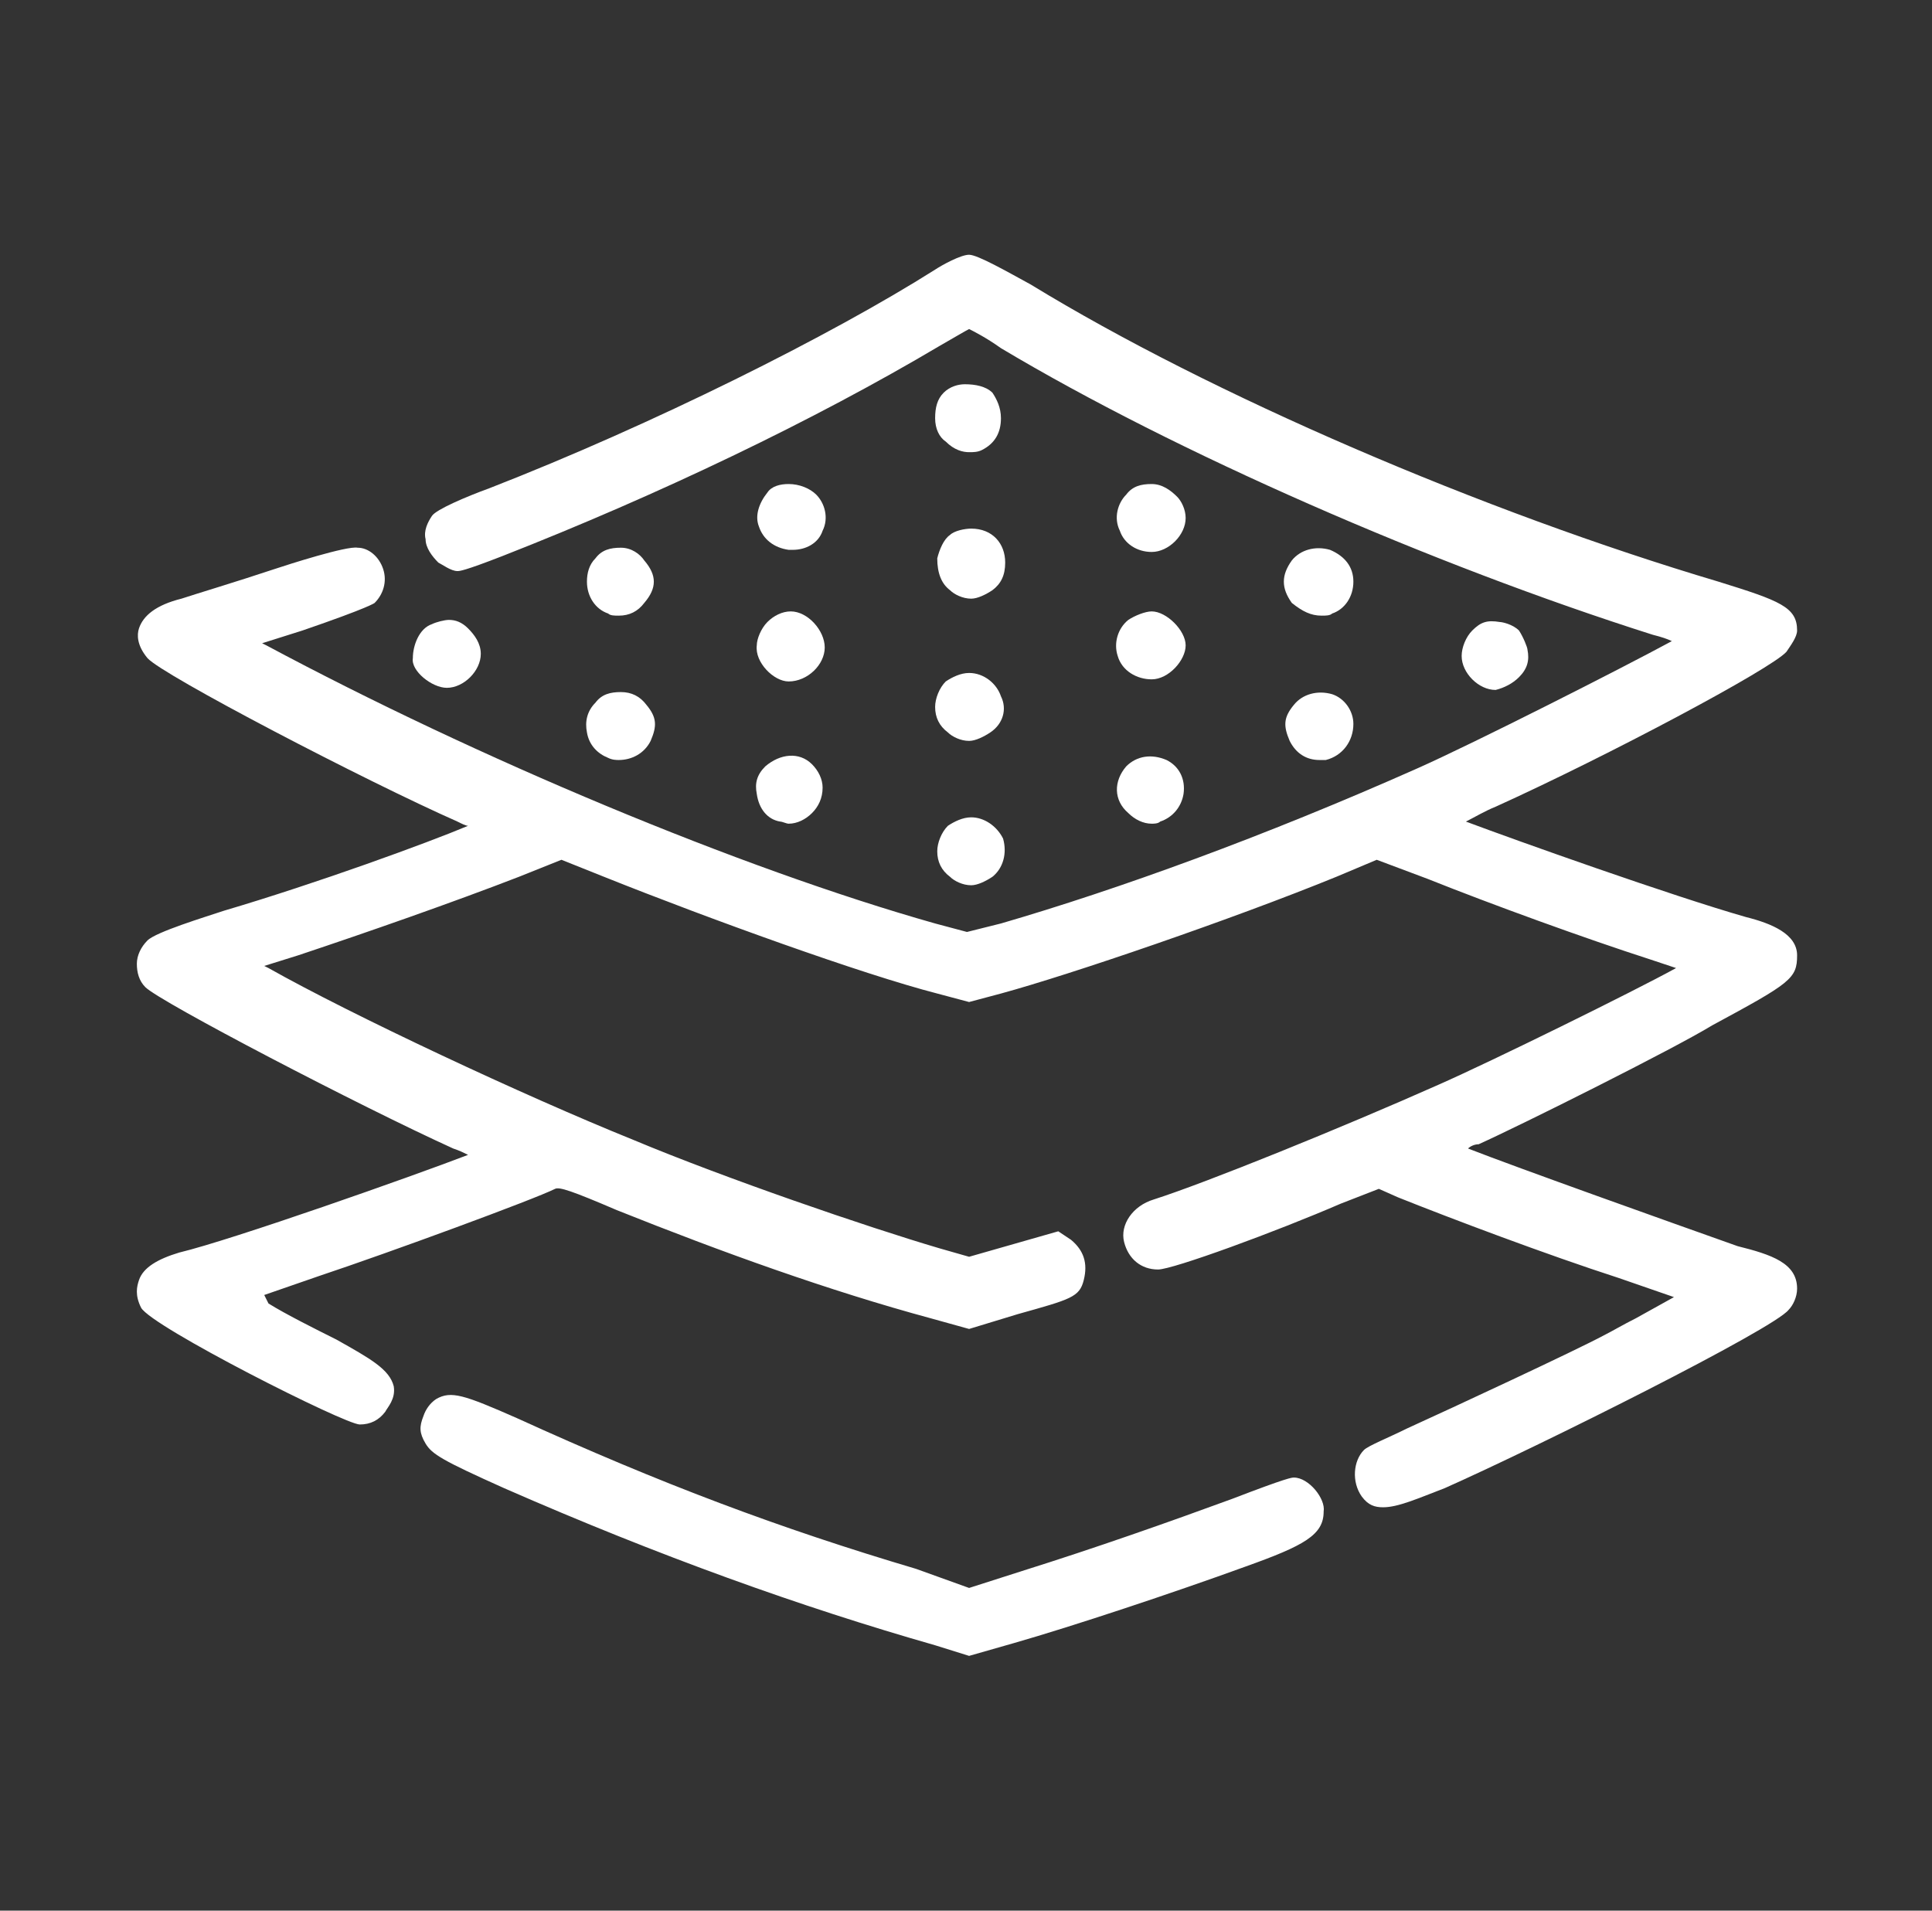
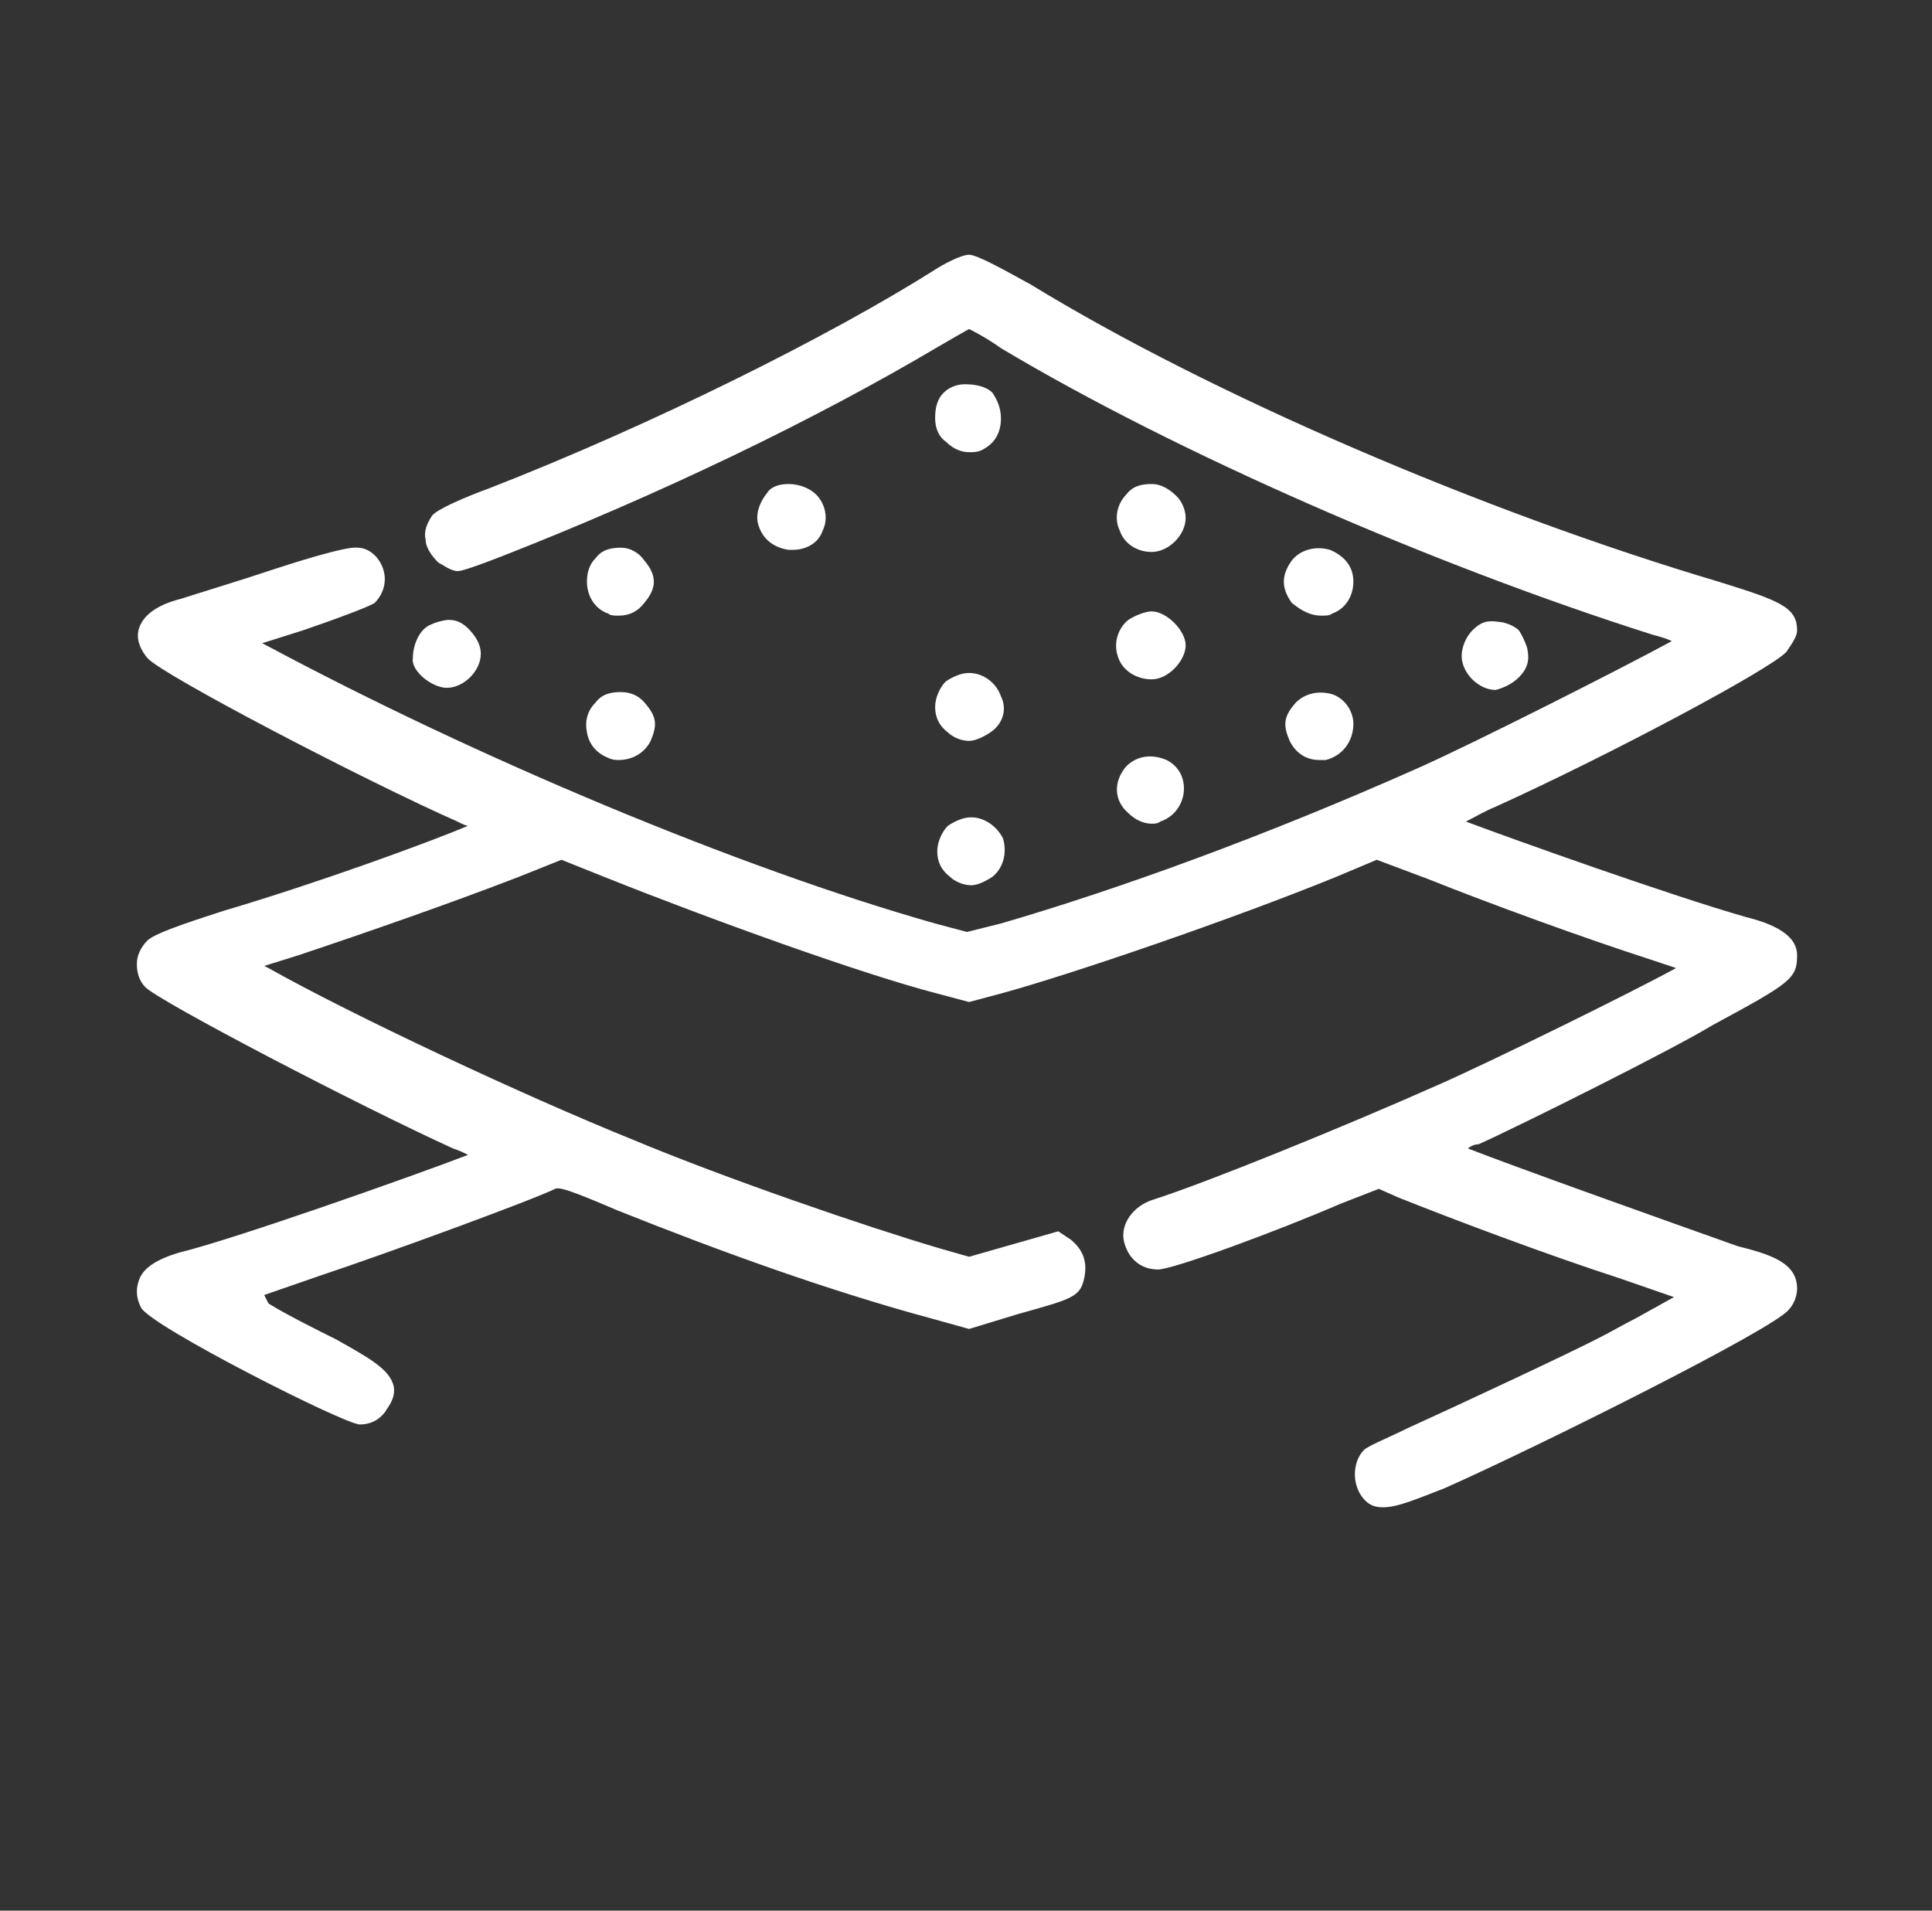
<svg xmlns="http://www.w3.org/2000/svg" width="91" height="90" viewBox="0 0 91 90" fill="none">
  <rect x="0" y="0" width="91" height="90" fill="#333333" stroke="none" />
  <path d="M80.646 48.3C84.346 46.3 84.646 46.1 84.646 45C84.646 44 83.446 43.5 82.246 43.2C78.746 42.2 71.446 39.6 69.046 38.7C69.446 38.5 69.946 38.2 70.446 38C75.746 35.6 83.446 31.5 84.146 30.7C84.346 30.4 84.646 30 84.646 29.7C84.646 28.6 83.846 28.3 80.946 27.4C69.846 24.1 57.046 18.6 48.546 13.4C47.446 12.8 46.046 12 45.646 12C45.246 12 44.346 12.5 44.046 12.7C39.146 15.8 30.746 20 23.046 23C21.946 23.4 20.546 24 20.346 24.3C20.146 24.6 19.946 25 20.046 25.4C20.046 25.8 20.346 26.2 20.646 26.5C20.846 26.6 21.246 26.9 21.546 26.9C21.646 26.9 21.846 26.9 23.646 26.2C31.046 23.3 38.346 19.8 44.246 16.3C44.946 15.9 45.446 15.6 45.646 15.5C45.846 15.6 46.446 15.9 47.146 16.4C55.346 21.3 67.446 26.6 77.846 29.9C78.246 30 78.546 30.1 78.746 30.2C76.346 31.5 69.446 35 66.746 36.2C59.546 39.4 52.646 41.9 47.146 43.5L45.546 43.9L44.046 43.5C34.846 40.9 22.446 35.7 12.546 30.4L12.346 30.3L14.246 29.7C17.446 28.6 17.646 28.4 17.646 28.4C18.046 28 18.246 27.4 18.046 26.8C17.846 26.2 17.346 25.8 16.846 25.8C16.346 25.7 13.546 26.6 12.946 26.8C11.146 27.4 9.146 28 8.546 28.2C7.346 28.5 6.746 29 6.546 29.6C6.446 29.9 6.446 30.4 6.946 31C7.646 31.8 17.246 36.8 21.546 38.7C21.746 38.8 21.946 38.9 22.046 38.9C20.146 39.7 14.946 41.6 10.546 42.9C9.646 43.2 7.346 43.9 6.946 44.3C6.646 44.6 6.446 45 6.446 45.4C6.446 45.8 6.546 46.2 6.846 46.5C7.546 47.2 16.946 52.1 21.346 54.1C21.646 54.2 21.846 54.3 22.046 54.4C19.446 55.4 10.946 58.4 8.446 59C7.446 59.3 6.746 59.7 6.546 60.3C6.446 60.6 6.346 61 6.646 61.6C7.146 62.5 16.246 67.1 16.946 67.1C17.446 67.1 17.846 66.9 18.146 66.5C18.246 66.3 18.646 65.9 18.546 65.3C18.346 64.5 17.446 64 15.846 63.1C14.846 62.6 13.446 61.9 12.646 61.4L12.446 61L15.046 60.1C18.346 59 25.146 56.5 26.146 56C26.346 55.9 26.946 56.1 29.046 57C34.046 59 39.046 60.8 43.846 62.1L45.646 62.6L47.946 61.9C50.446 61.2 50.846 61.1 51.046 60.3C51.246 59.5 51.046 58.9 50.446 58.4L49.846 58L45.646 59.2L44.246 58.8C40.846 57.8 34.146 55.5 29.846 53.7C24.646 51.6 16.546 47.8 12.646 45.6L12.446 45.5L14.046 45C17.346 43.9 21.346 42.5 24.446 41.3L26.446 40.5L28.446 41.3C33.446 43.3 40.646 45.9 44.146 46.8L45.646 47.2L47.146 46.8C50.446 45.9 58.046 43.3 62.946 41.3L64.846 40.5L67.246 41.4C70.246 42.6 74.646 44.2 77.746 45.2L78.946 45.6C76.946 46.7 70.246 50 67.746 51.1C63.246 53.1 56.846 55.7 54.346 56.5C53.346 56.8 52.746 57.7 52.946 58.5C53.146 59.3 53.746 59.8 54.546 59.8C55.246 59.8 60.146 58 63.146 56.7L64.946 56L65.846 56.4C68.346 57.4 72.846 59.1 76.246 60.2L78.846 61.1L77.046 62.1C76.446 62.4 75.946 62.7 75.546 62.9C74.246 63.6 68.446 66.3 66.246 67.3C65.446 67.7 64.446 68.1 64.246 68.3C63.746 68.8 63.646 69.8 64.146 70.5C64.446 70.9 64.746 71 65.146 71C65.846 71 66.746 70.6 68.046 70.1C72.546 68.1 83.546 62.6 84.246 61.7C84.446 61.5 84.646 61.1 84.646 60.7C84.646 59.5 83.446 59.1 81.846 58.7C78.746 57.6 71.446 55 69.146 54.1C69.246 54 69.446 53.9 69.646 53.9C71.646 53 78.846 49.4 80.646 48.3Z" fill="white" />
  <path d="M45.646 21.3C45.846 21.3 46.046 21.3 46.246 21.2C46.846 20.9 47.146 20.4 47.146 19.7C47.146 19.2 46.946 18.8 46.746 18.5C46.446 18.2 45.946 18.1 45.446 18.1C45.146 18.1 44.746 18.2 44.446 18.5C44.146 18.8 44.046 19.2 44.046 19.7C44.046 20.2 44.246 20.6 44.546 20.8C44.946 21.2 45.346 21.3 45.646 21.3Z" fill="white" />
  <path d="M37.146 25.9C37.246 25.9 37.246 25.9 37.346 25.9C37.946 25.9 38.546 25.6 38.746 25C39.046 24.4 38.846 23.7 38.446 23.3C38.146 23 37.646 22.8 37.146 22.8C36.746 22.8 36.346 22.9 36.146 23.2C35.746 23.7 35.546 24.3 35.746 24.8C35.946 25.4 36.446 25.8 37.146 25.9Z" fill="white" />
  <path d="M55.446 23.4C55.146 23.1 54.746 22.8 54.246 22.8C53.746 22.8 53.346 22.9 53.046 23.3C52.646 23.7 52.446 24.4 52.746 25C52.946 25.6 53.546 26 54.246 26C55.046 26 55.846 25.2 55.846 24.4C55.846 24 55.646 23.6 55.446 23.4Z" fill="white" />
-   <path d="M44.746 27.8C44.946 28 45.346 28.2 45.746 28.2C46.046 28.2 46.446 28 46.746 27.8C47.146 27.5 47.346 27.1 47.346 26.5C47.346 25.6 46.746 24.9 45.746 24.9C45.446 24.9 44.946 25 44.746 25.2C44.446 25.4 44.246 25.9 44.146 26.3C44.146 27 44.346 27.5 44.746 27.8Z" fill="white" />
  <path d="M29.246 25.8C28.746 25.8 28.346 25.9 28.046 26.3C27.746 26.6 27.646 27 27.646 27.4C27.646 28.1 28.046 28.7 28.646 28.9C28.746 29 28.946 29 29.146 29C29.646 29 30.046 28.8 30.346 28.4C30.946 27.7 30.946 27.1 30.346 26.4C30.146 26.1 29.746 25.8 29.246 25.8Z" fill="white" />
  <path d="M62.246 29C62.446 29 62.646 29 62.746 28.9C63.346 28.7 63.746 28.1 63.746 27.4C63.746 26.7 63.346 26.2 62.646 25.9C61.946 25.7 61.246 25.9 60.846 26.4C60.346 27.1 60.346 27.7 60.846 28.4C61.346 28.8 61.746 29 62.246 29Z" fill="white" />
-   <path d="M37.146 32.1C38.046 32.1 38.846 31.3 38.846 30.5C38.846 29.7 38.046 28.8 37.246 28.8C36.846 28.8 36.446 29 36.146 29.3C35.846 29.6 35.646 30.1 35.646 30.4C35.546 31.2 36.446 32.1 37.146 32.1Z" fill="white" />
  <path d="M54.246 28.8C53.946 28.8 53.446 29 53.146 29.2C52.646 29.6 52.446 30.3 52.646 30.9C52.846 31.6 53.546 32 54.246 32C55.046 32 55.846 31.1 55.846 30.4C55.846 29.7 54.946 28.8 54.246 28.8Z" fill="white" />
  <path d="M21.046 32.4C21.846 32.4 22.646 31.6 22.646 30.8C22.646 30.3 22.346 29.9 22.046 29.6C21.746 29.3 21.446 29.2 21.146 29.2C20.946 29.2 20.546 29.3 20.346 29.4C19.746 29.6 19.446 30.4 19.446 31C19.346 31.6 20.346 32.4 21.046 32.4Z" fill="white" />
  <path d="M71.546 31.9C71.946 31.5 72.046 31.1 71.946 30.6C71.946 30.5 71.746 30 71.546 29.7C71.246 29.4 70.746 29.3 70.646 29.3C70.046 29.2 69.746 29.3 69.346 29.7C69.046 30 68.846 30.5 68.846 30.9C68.846 31.3 69.046 31.7 69.346 32C69.646 32.3 70.046 32.5 70.446 32.5C70.846 32.4 71.246 32.2 71.546 31.9Z" fill="white" />
  <path d="M47.146 32.8C46.946 32.2 46.346 31.7 45.646 31.7C45.246 31.7 44.846 31.9 44.546 32.1C44.246 32.4 44.046 32.9 44.046 33.3C44.046 33.8 44.246 34.2 44.646 34.5C44.846 34.7 45.246 34.9 45.646 34.9C45.946 34.9 46.346 34.7 46.646 34.5C47.246 34.1 47.446 33.4 47.146 32.8Z" fill="white" />
  <path d="M29.246 32.6C28.746 32.6 28.346 32.7 28.046 33.1C27.646 33.5 27.546 34 27.646 34.5C27.746 35.1 28.146 35.5 28.646 35.7C28.846 35.8 29.046 35.8 29.146 35.8C29.746 35.8 30.346 35.5 30.646 34.9C30.946 34.2 30.946 33.8 30.446 33.2C30.146 32.8 29.746 32.6 29.246 32.6Z" fill="white" />
  <path d="M60.746 34.9C61.046 35.5 61.546 35.8 62.146 35.8C62.246 35.8 62.346 35.8 62.446 35.8C63.246 35.6 63.746 34.9 63.746 34.1C63.746 33.5 63.346 32.9 62.746 32.7C62.046 32.5 61.346 32.7 60.946 33.2C60.446 33.8 60.446 34.2 60.746 34.9Z" fill="white" />
-   <path d="M36.046 36.1C35.646 36.5 35.546 36.9 35.646 37.4C35.746 38.1 36.146 38.6 36.746 38.7C36.846 38.7 37.046 38.8 37.146 38.8C37.546 38.8 37.946 38.6 38.246 38.3C38.546 38 38.746 37.6 38.746 37.1C38.746 36.7 38.546 36.3 38.246 36C37.646 35.4 36.746 35.5 36.046 36.1Z" fill="white" />
  <path d="M53.046 36.1C52.446 36.8 52.446 37.7 53.146 38.3C53.446 38.6 53.846 38.8 54.246 38.8C54.346 38.8 54.546 38.8 54.646 38.7C55.246 38.5 55.646 38 55.746 37.4C55.846 36.7 55.546 36.1 54.946 35.8C54.246 35.5 53.546 35.6 53.046 36.1Z" fill="white" />
  <path d="M45.746 38.5C45.346 38.5 44.946 38.7 44.646 38.9C44.346 39.2 44.146 39.7 44.146 40.1C44.146 40.6 44.346 41 44.746 41.3C44.946 41.5 45.346 41.7 45.746 41.7C46.046 41.7 46.446 41.5 46.746 41.3C47.246 40.9 47.446 40.2 47.246 39.5C46.946 38.9 46.346 38.5 45.746 38.5Z" fill="white" />
-   <path d="M60.946 69.6C60.846 69.6 60.646 69.6 58.046 70.6C55.046 71.7 51.646 72.9 48.146 74L45.646 74.8L43.146 73.9C36.746 72 31.146 69.9 24.346 66.8C21.846 65.7 21.246 65.5 20.546 65.9C20.246 66.1 20.046 66.4 19.946 66.7C19.746 67.2 19.746 67.5 20.046 68C20.346 68.5 20.846 68.8 23.746 70.1C31.046 73.3 37.746 75.7 44.046 77.5L45.646 78L47.746 77.4C50.546 76.6 55.346 75 58.646 73.8C61.446 72.8 62.346 72.3 62.346 71.2C62.446 70.6 61.646 69.6 60.946 69.6Z" fill="white" />
</svg>